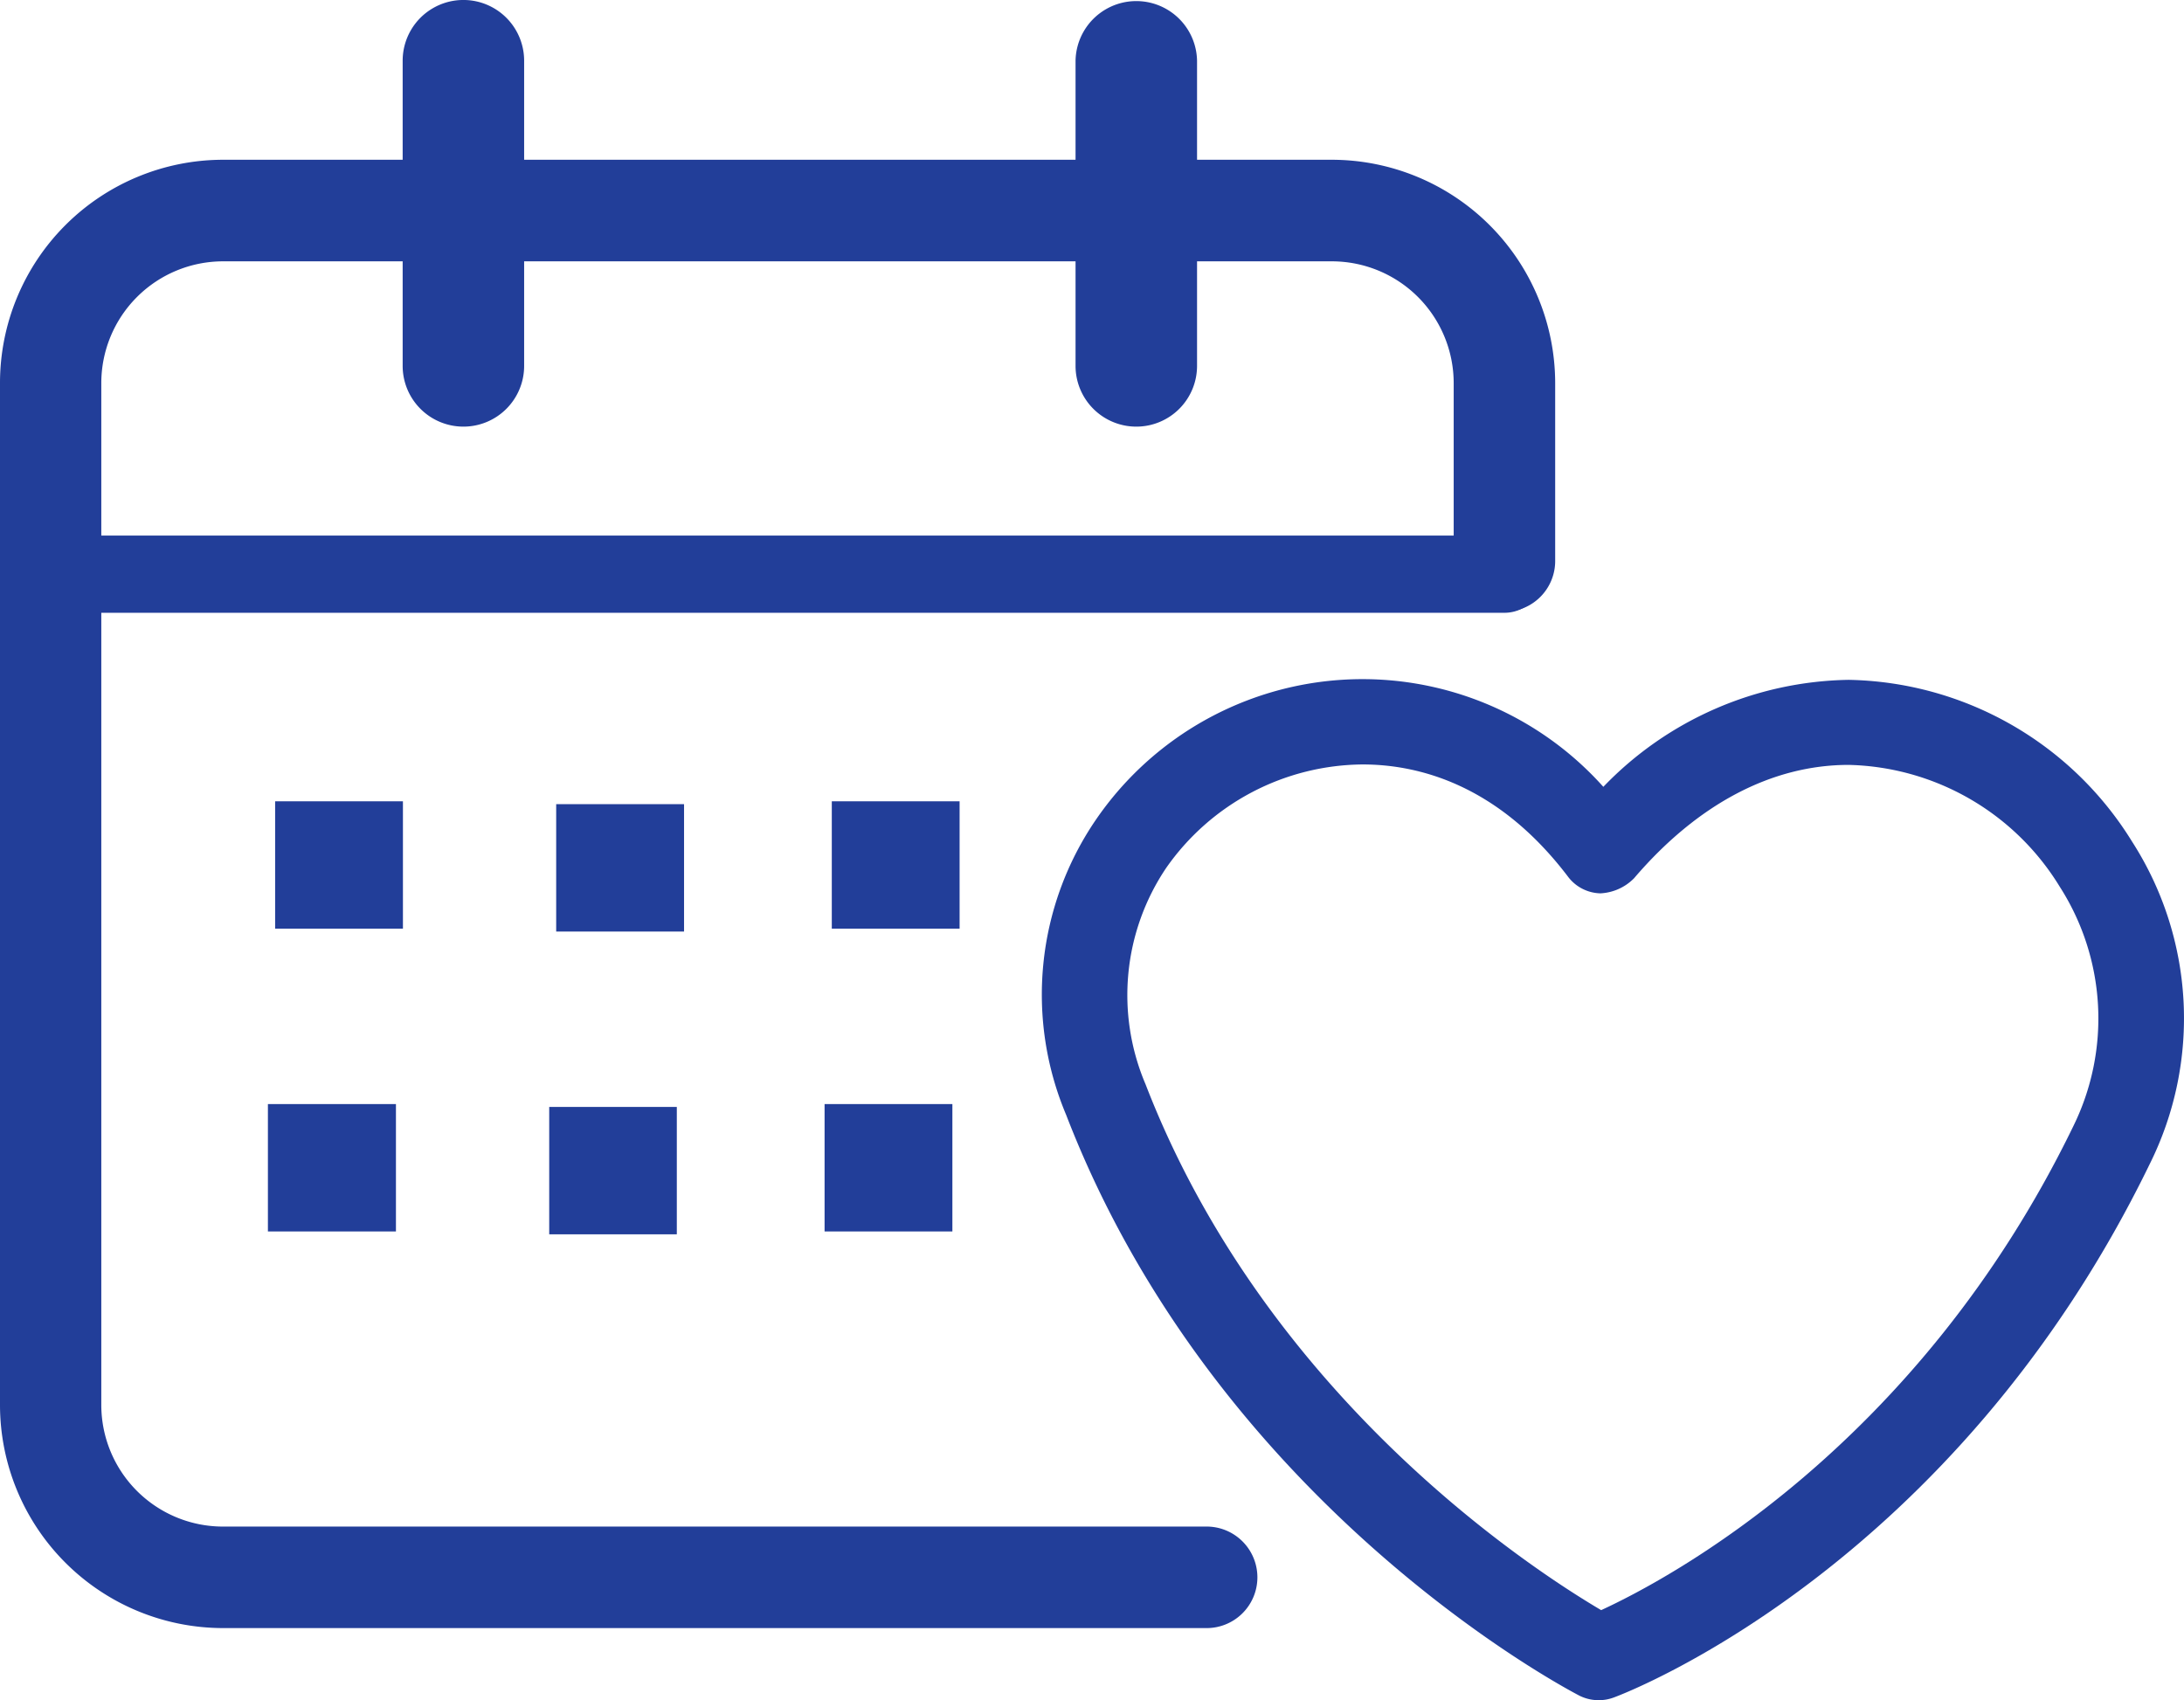
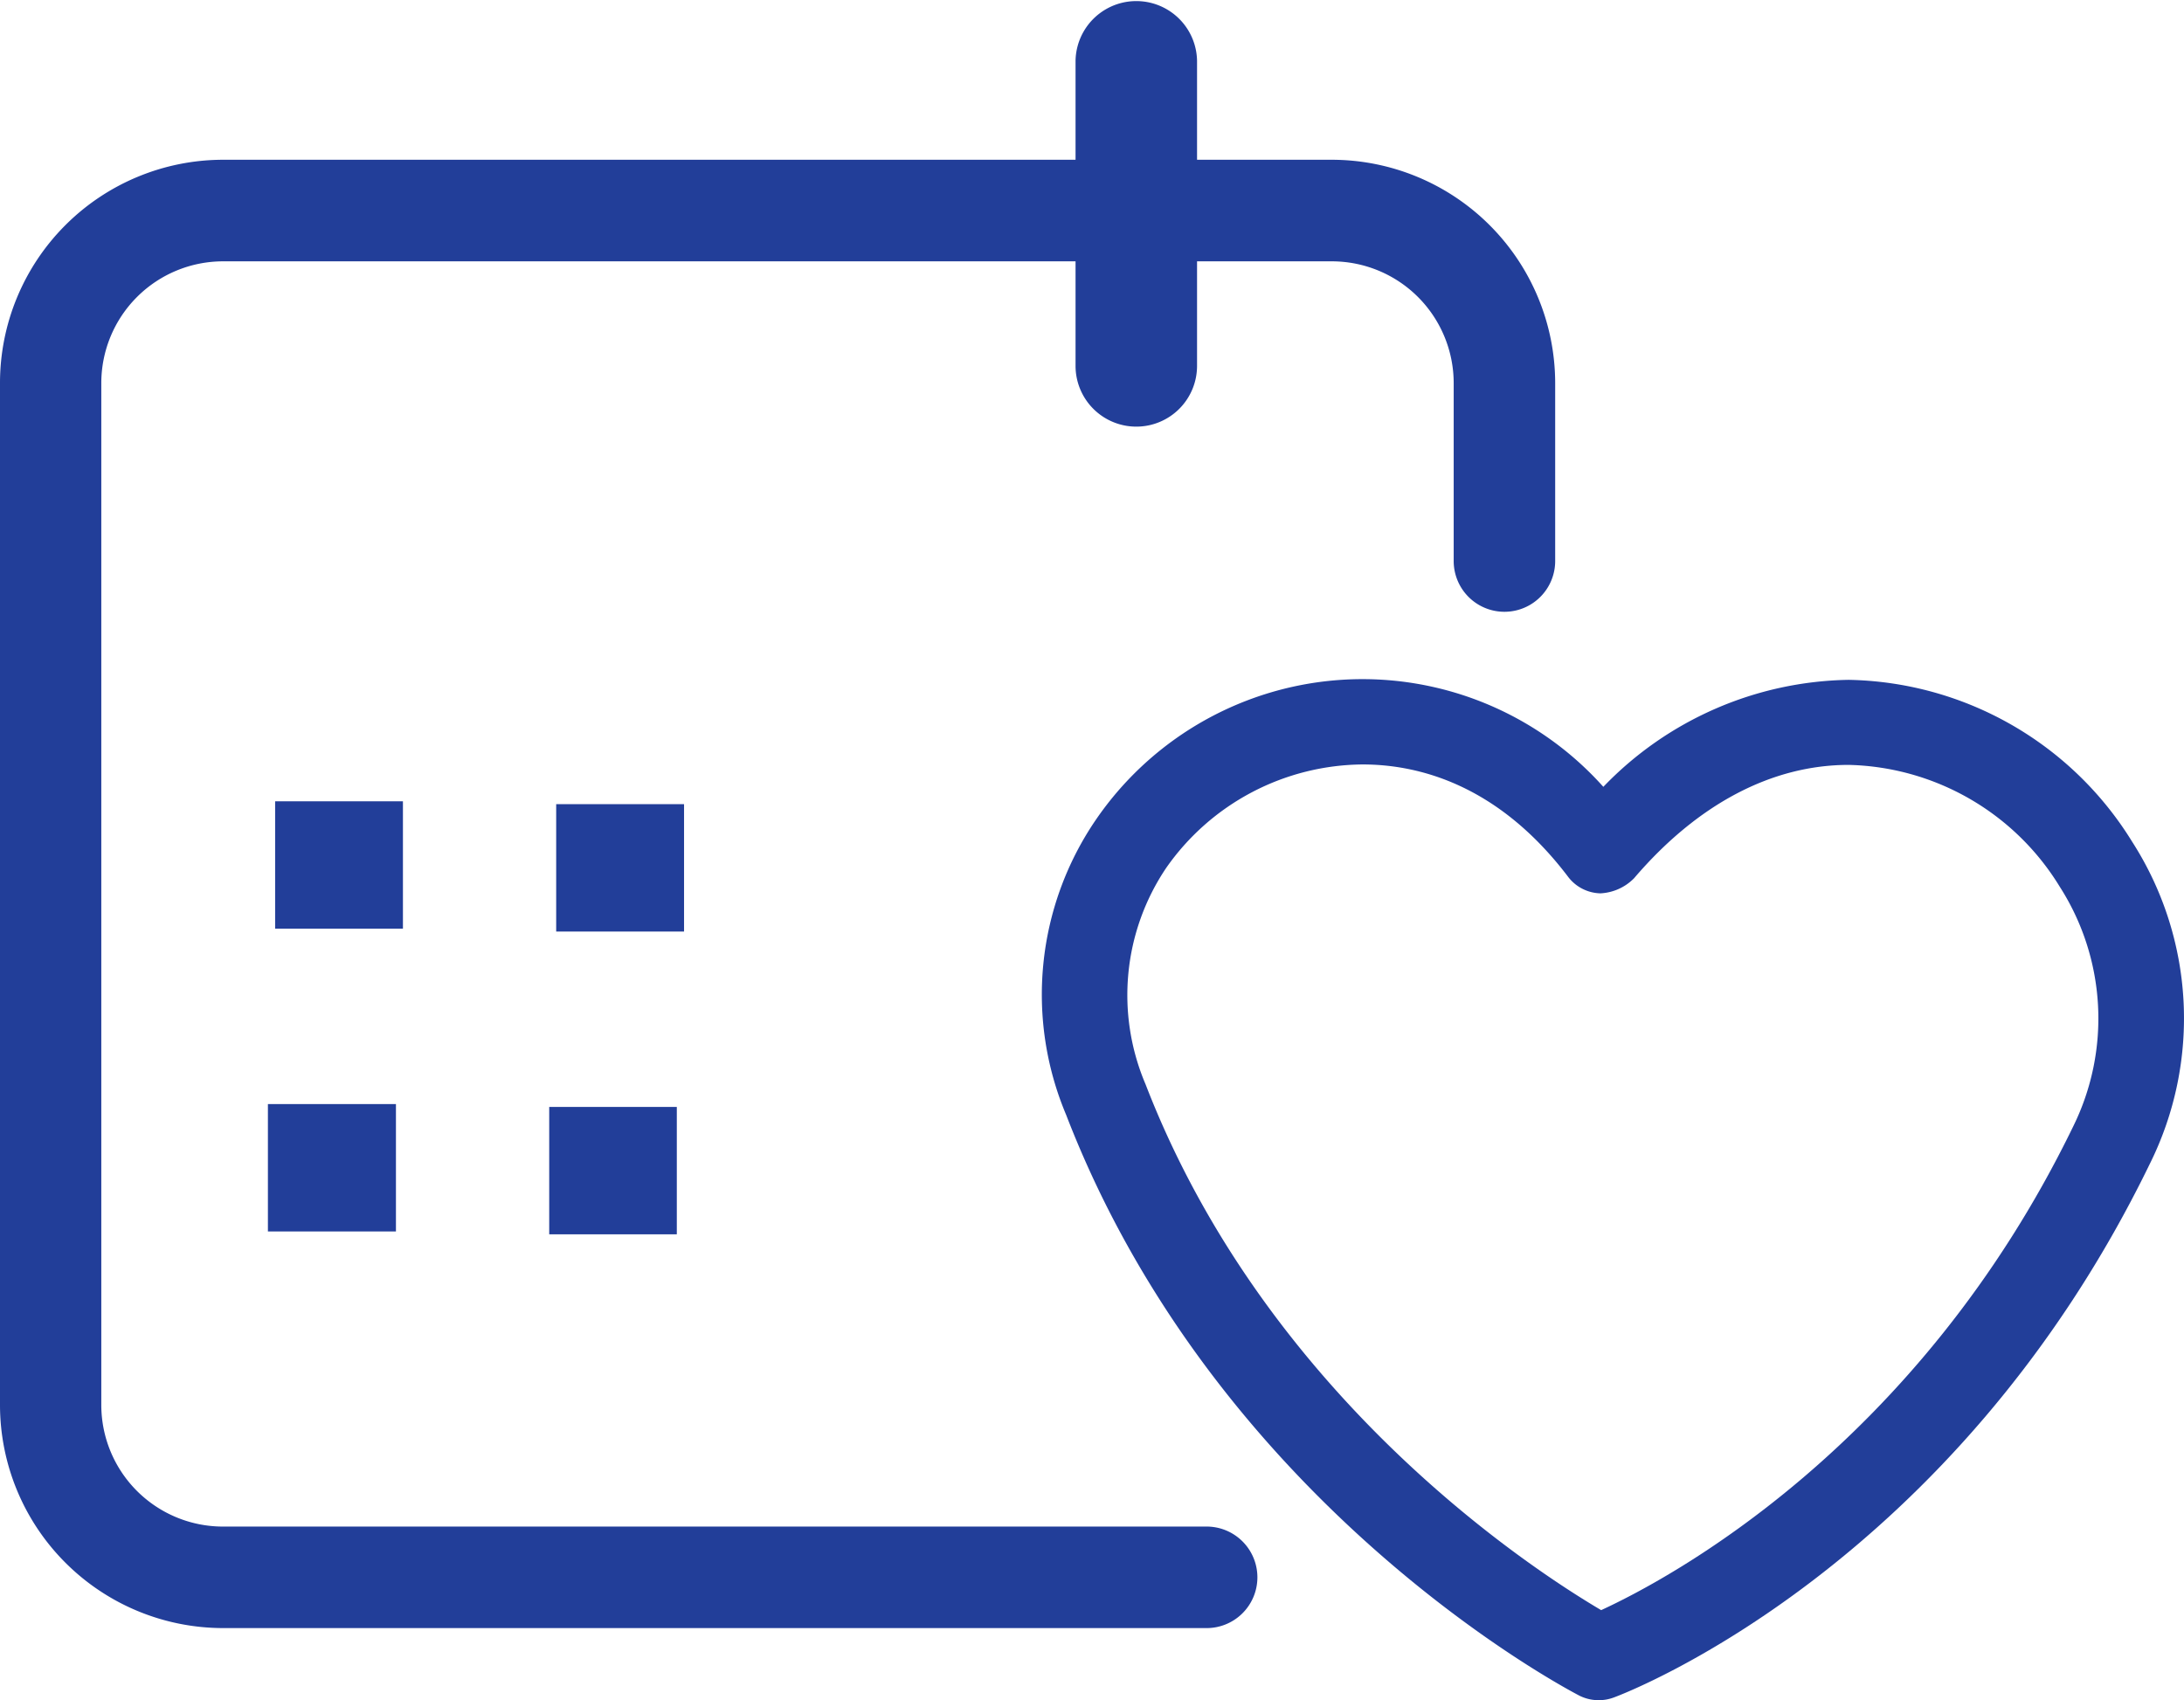
<svg xmlns="http://www.w3.org/2000/svg" width="104.671" height="81.485" viewBox="0 0 104.671 81.485">
  <g transform="translate(-8.192 -15.86)">
    <g transform="translate(8.192 15.86)">
      <path d="M65.972,92.623H18.878a10.7,10.7,0,0,1-10.686-10.7V32.951a10.7,10.7,0,0,1,10.686-10.7H72.026a10.714,10.714,0,0,1,10.7,10.7v8.532a2.432,2.432,0,0,1-4.864,0V32.951a5.84,5.84,0,0,0-5.832-5.832H18.878a5.838,5.838,0,0,0-5.831,5.832V81.926a5.832,5.832,0,0,0,5.831,5.832H65.972a2.433,2.433,0,1,1,0,4.865Z" transform="translate(-8.192 -14.594)" fill="#223e99" />
-       <path d="M27.214,36.307A2.912,2.912,0,0,1,24.3,33.4V18.77a2.911,2.911,0,0,1,5.822,0V33.4A2.91,2.91,0,0,1,27.214,36.307Z" transform="translate(-5.002 -15.86)" fill="#223e99" />
      <path d="M54.132,36.307A2.912,2.912,0,0,1,51.22,33.4V18.77a2.912,2.912,0,0,1,5.823,0V33.4A2.911,2.911,0,0,1,54.132,36.307Z" transform="translate(0.327 -15.86)" fill="#223e99" />
-       <path d="M80.2,40.986H10.524a1.849,1.849,0,1,1,0-3.7H80.2a1.849,1.849,0,0,1,0,3.7Z" transform="translate(-8.097 -11.617)" fill="#223e99" />
      <g transform="translate(13.186 38.404)">
        <rect width="6.125" height="6.105" fill="#223e99" />
        <rect width="6.128" height="6.105" transform="translate(13.47 0.137)" fill="#223e99" />
-         <rect width="6.125" height="6.105" transform="translate(26.679)" fill="#223e99" />
      </g>
      <g transform="translate(12.84 52.915)">
        <rect width="6.136" height="6.105" fill="#223e99" />
        <rect width="6.115" height="6.105" transform="translate(13.482 0.137)" fill="#223e99" />
-         <rect width="6.125" height="6.105" transform="translate(26.679)" fill="#223e99" />
      </g>
    </g>
    <g transform="translate(58.137 48.409)">
      <path d="M76.558,91.966a2.054,2.054,0,0,1-.936-.222c-.715-.377-17.378-9.142-24.586-27.825a14.845,14.845,0,0,1,1.417-14.142,15.486,15.486,0,0,1,24.326-1.586,16.665,16.665,0,0,1,11.757-5.127,16.3,16.3,0,0,1,13.585,7.755,15.664,15.664,0,0,1,.852,15.435C93.579,85.589,77.934,91.6,77.273,91.839A2.037,2.037,0,0,1,76.558,91.966ZM65.241,47.119a11.588,11.588,0,0,0-9.414,4.96,10.907,10.907,0,0,0-.987,10.371c5.789,14.985,18.5,23.234,21.835,25.2,3.256-1.5,15.173-7.84,22.622-23.181a11.7,11.7,0,0,0-.64-11.484A12.179,12.179,0,0,0,88.539,47.14c-3.687,0-7.251,1.88-10.286,5.431a2.426,2.426,0,0,1-1.61.725,2,2,0,0,1-1.565-.809C71.7,48.045,67.869,47.119,65.241,47.119Z" transform="translate(-49.882 -43.03)" fill="#223e99" />
    </g>
  </g>
</svg>